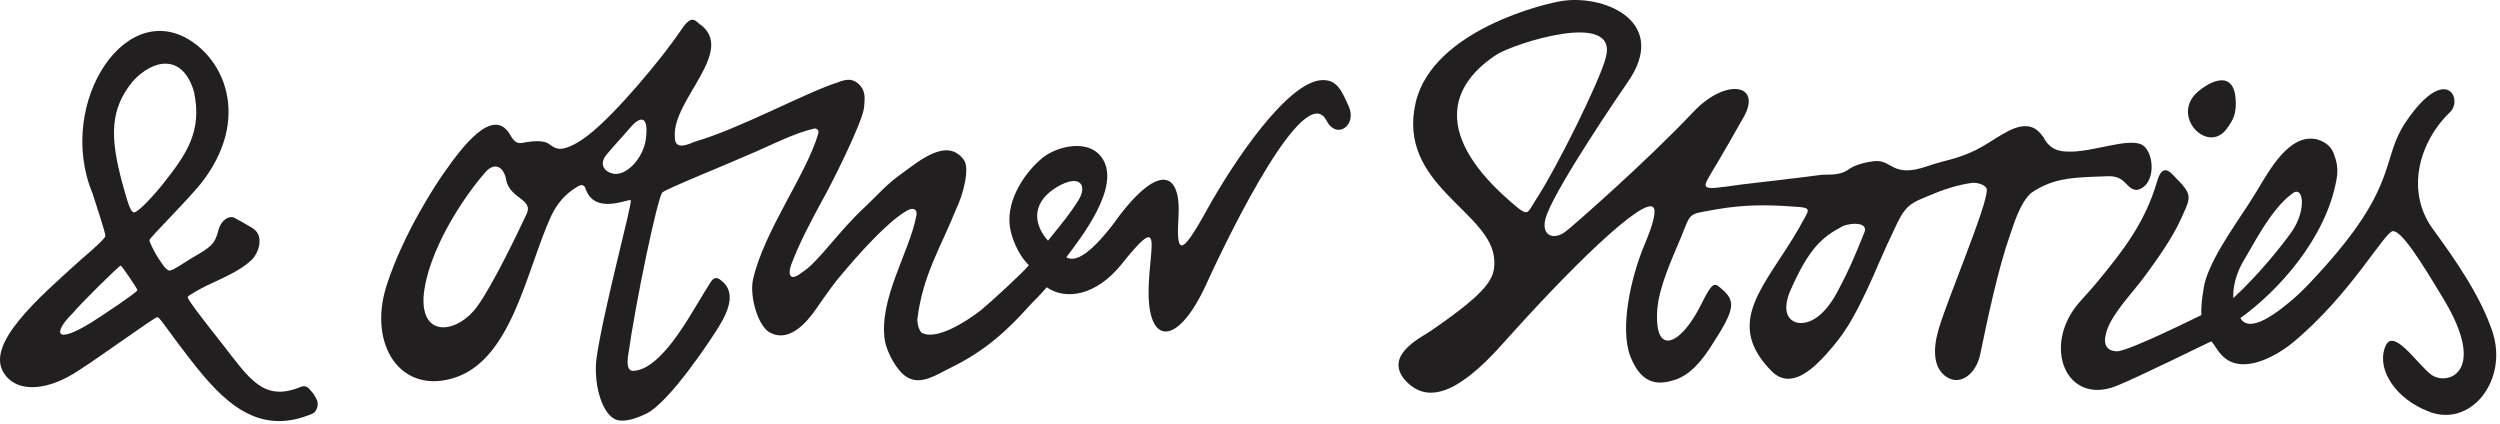
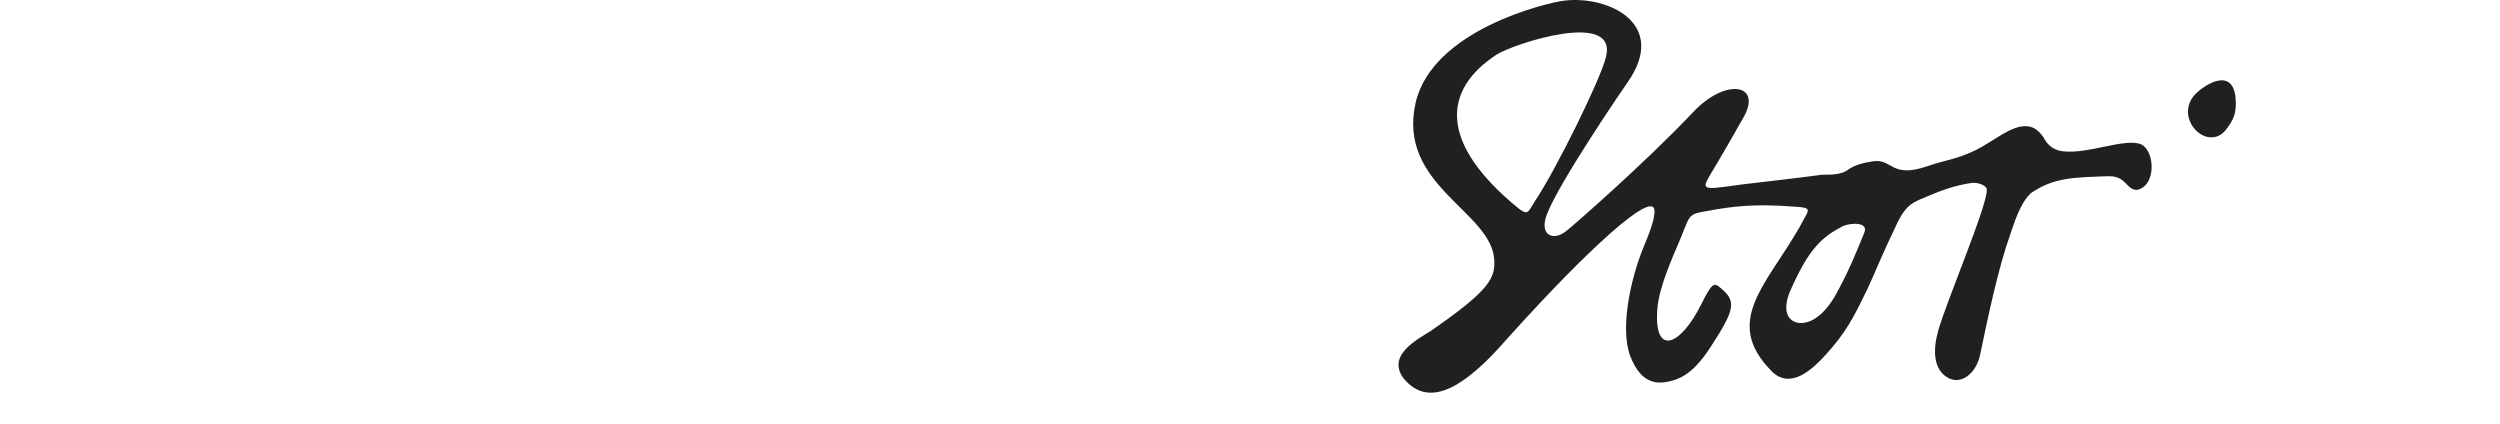
<svg xmlns="http://www.w3.org/2000/svg" width="601" height="102" viewBox="0 0 601 102" fill="none">
-   <path d="M168.03 5.657C177.33 11.957 161.63 23.957 162.23 32.757C162.13 35.357 163.73 35.557 167.03 34.057C177.83 30.957 193.63 22.257 201.53 19.757C203.33 19.057 204.53 18.957 205.73 19.657C208.43 21.457 207.83 23.957 207.73 25.757C207.43 29.357 199.33 45.357 197.73 48.057C194.93 53.257 192.33 58.057 190.23 63.557C189.13 66.757 190.43 67.457 192.83 65.457C196.63 63.157 201.53 55.657 207.83 49.857C210.43 47.457 213.03 44.357 216.73 41.757C221.13 38.557 227.73 32.957 231.73 38.457C233.13 40.357 231.73 46.457 229.73 50.557C226.23 59.357 221.83 66.057 220.53 76.757C220.53 78.457 221.23 79.757 221.53 79.957C224.93 81.957 232.13 77.457 235.83 74.557C238.03 72.757 246.13 65.357 247.33 63.757C244.43 60.857 243.03 56.657 242.73 54.157C242.03 47.757 246.53 41.257 250.73 37.857C254.13 35.157 262.13 33.057 265.23 38.457C269.13 45.157 260.13 56.857 256.33 61.857C258.53 63.057 261.83 61.257 267.33 54.257C278.03 39.157 283.83 40.757 283.33 51.657C282.73 61.157 283.73 62.057 290.03 50.657C296.53 38.857 309.43 19.757 317.73 19.257C321.53 19.057 322.63 22.057 324.23 25.557C326.33 30.157 321.23 33.757 318.83 28.857C313.63 19.457 296.03 55.057 289.93 68.457C283.03 83.457 275.83 83.057 276.13 69.557C276.33 58.957 279.83 50.657 269.43 63.757C263.43 71.057 256.23 72.257 251.63 69.057C250.53 70.457 247.93 72.957 247.33 73.657C242.23 79.357 236.83 84.357 228.63 88.357C225.33 89.957 221.43 92.757 218.03 90.657C215.53 89.157 213.23 84.657 212.73 81.957C211.13 71.857 218.73 60.557 220.33 51.657C220.53 50.357 219.53 49.657 217.83 50.757C213.23 53.457 206.43 61.057 201.93 66.457C199.53 69.257 196.13 74.457 195.33 75.457C192.43 79.257 188.73 82.057 184.93 79.857C182.23 78.257 180.13 71.257 181.03 67.157C183.73 55.357 193.93 41.857 196.73 32.057C196.93 31.057 196.13 30.757 195.53 30.957C191.03 32.057 186.43 34.357 181.93 36.357C174.93 39.457 160.23 45.357 159.23 46.257C158.13 47.357 152.93 71.757 150.93 85.957C150.63 88.557 151.43 89.157 152.13 89.157C155.43 89.057 158.23 86.157 160.03 84.157C164.03 79.657 167.33 73.357 170.63 68.157C171.83 66.057 172.83 66.957 173.53 67.557C176.83 70.257 175.33 74.457 172.73 78.657C171.33 80.957 160.83 97.057 155.13 99.557C152.53 100.757 149.53 101.757 147.63 100.657C144.43 98.857 142.63 91.757 143.43 85.957C145.13 74.157 152.03 48.957 151.63 48.157C151.33 47.557 142.93 51.957 140.73 45.257C140.53 44.557 139.83 44.257 139.03 44.757C135.63 46.657 133.73 49.357 132.53 51.857C126.63 64.657 123.23 85.857 109.73 90.657C96.53 95.257 88.33 83.057 92.93 68.657C97.03 55.857 105.23 43.657 106.73 41.557C111.13 35.257 118.33 25.757 122.43 32.057C123.23 33.457 123.93 34.657 125.53 34.357C128.13 33.857 130.83 33.657 132.03 34.657C133.03 35.357 133.93 36.057 135.63 35.657C137.83 35.057 139.63 33.857 141.33 32.557C148.13 27.357 159.53 13.457 163.43 7.657C166.13 3.457 166.93 4.757 168.03 5.657ZM151.43 30.757C150.03 32.457 147.73 34.857 145.83 37.157C143.83 39.557 145.43 41.357 147.43 41.757C150.53 42.357 154.53 38.157 155.23 33.657C156.13 27.157 153.63 28.157 151.43 30.757ZM254.43 44.757C248.13 48.357 248.13 53.557 251.93 57.857C255.23 53.757 257.13 51.557 259.23 48.157C261.33 44.957 260.03 41.657 254.43 44.757ZM121.73 43.457C121.13 39.757 118.73 39.057 116.73 41.357C111.33 47.457 102.73 60.557 101.83 71.257C101.23 81.557 110.23 79.957 114.73 73.657C118.23 68.857 124.03 56.957 126.63 51.357C128.23 47.957 122.73 47.757 121.73 43.457Z" fill="#221F20" />
-   <path d="M573.294 83.658C575.094 78.058 581.094 87.658 584.594 90.158C588.394 92.758 598.194 89.558 587.294 71.658C581.994 62.858 577.494 55.658 575.294 55.558C573.294 55.558 565.194 70.758 551.194 82.358C546.394 86.258 539.394 89.458 535.094 86.258C533.294 84.958 532.494 82.958 531.594 82.058C529.994 82.758 513.694 90.858 508.594 92.858C496.594 97.458 490.794 83.058 499.894 72.658C501.294 71.058 503.194 69.058 504.694 67.158C510.194 60.458 515.594 53.658 518.494 43.858C519.494 40.158 520.894 40.358 522.594 42.258C523.194 42.958 524.794 44.458 524.894 44.758C526.994 47.258 526.194 48.458 524.294 52.658C521.994 57.758 517.994 63.058 516.294 65.458C512.994 70.058 509.194 73.758 507.094 77.958C505.094 82.358 506.094 84.358 508.894 84.458C511.694 84.458 528.294 76.158 529.194 75.758C529.094 73.058 529.694 69.058 530.194 67.358C532.394 60.358 538.594 52.458 542.394 46.158C545.494 41.058 550.394 31.758 557.194 33.558C559.794 34.358 560.694 35.958 561.094 37.058C561.694 38.758 562.194 40.458 561.694 43.158C559.194 57.258 547.694 69.958 538.594 76.458C540.794 80.458 547.794 74.758 549.994 72.958C553.294 70.358 556.394 66.858 559.094 63.858C576.694 44.058 572.394 38.058 578.394 29.258C587.994 15.158 592.194 23.858 588.994 26.958C581.494 34.158 578.294 45.958 584.794 54.958C590.194 62.358 596.294 71.058 599.194 79.758C603.094 91.658 593.694 103.058 583.694 98.858C576.194 95.958 571.394 89.158 573.294 83.658ZM550.894 46.658C545.694 50.558 541.394 59.458 539.194 62.958C538.694 63.858 536.694 67.458 536.894 71.658C543.194 65.858 548.694 58.858 550.894 55.758C554.594 50.458 553.794 44.158 550.894 46.658Z" fill="#221F20" />
  <path d="M418.627 44.357C424.527 43.657 433.327 42.657 437.627 42.057C439.127 41.857 442.227 42.357 444.327 40.757C445.927 39.657 448.127 39.057 450.427 38.757C454.927 38.157 454.627 42.957 463.327 39.957C467.927 38.357 470.027 38.457 475.027 36.057C479.427 33.857 483.627 29.957 487.427 30.357C489.327 30.557 490.327 31.757 491.227 32.957C492.627 35.757 494.627 36.157 495.827 36.357C501.727 37.157 510.727 33.157 514.627 34.657C518.027 36.057 518.527 44.657 513.727 45.657C511.127 45.657 511.227 42.357 507.027 42.357C498.827 42.657 493.927 42.557 488.327 46.357C485.627 48.657 484.027 54.157 483.227 56.457C480.427 64.257 477.827 76.557 476.027 85.257C475.027 89.957 471.227 92.757 468.027 90.657C464.827 88.657 464.627 84.257 465.927 79.557C467.827 72.657 477.927 49.057 477.627 45.557C477.527 44.557 475.627 43.857 474.127 43.957C470.427 44.457 466.927 45.657 463.427 47.157C460.127 48.557 458.427 48.957 456.227 53.357C452.127 61.857 450.827 65.457 448.927 69.457C445.427 76.757 443.627 80.057 438.927 85.257C435.927 88.557 430.527 93.857 425.927 89.257C414.127 77.357 424.527 68.657 432.527 54.757C434.827 50.257 436.227 49.957 431.027 49.657C424.127 49.157 419.227 49.257 413.027 50.257C405.527 51.657 406.727 50.657 404.027 57.257C401.727 62.657 398.827 69.157 398.427 74.257C397.527 85.757 403.927 83.257 408.927 73.257C411.927 67.157 412.227 68.057 414.127 69.657C417.427 72.557 416.827 74.757 411.527 82.957C409.227 86.557 406.527 90.057 402.527 91.357C399.227 92.357 394.827 93.057 391.927 85.657C389.327 78.757 392.127 66.657 395.127 59.357C396.027 57.157 397.927 52.757 397.727 50.557C397.327 45.557 381.027 60.657 363.027 80.657C359.527 84.557 355.127 89.657 349.627 92.757C344.027 95.757 340.227 94.357 337.427 90.957C332.827 84.857 342.527 80.757 344.527 79.157C358.127 69.757 359.427 66.757 359.227 62.657C358.827 50.857 335.727 44.657 340.327 24.657C344.427 7.157 371.827 0.657 376.027 0.157C386.527 -1.143 401.227 5.657 391.227 19.857C388.927 23.157 375.027 43.657 372.027 51.157C369.727 56.557 373.427 58.157 376.627 55.457C377.727 54.657 395.827 38.857 407.027 26.957C414.827 18.657 423.627 20.157 419.227 28.057C416.427 33.057 414.827 35.757 412.727 39.357C408.827 45.957 407.927 45.857 418.627 44.357ZM365.127 50.157C367.427 51.857 367.327 50.957 369.127 48.157C374.127 40.657 384.727 19.157 386.027 13.857C389.227 2.157 363.727 10.557 359.727 13.157C346.827 21.657 345.727 34.357 365.127 50.157ZM430.227 70.257C428.027 75.957 430.827 77.557 432.727 77.657C436.327 77.757 439.627 74.357 442.127 69.357C444.527 64.857 446.027 61.257 448.127 56.057C449.427 53.257 444.827 53.557 443.027 54.357C438.127 56.957 434.927 59.457 430.227 70.257Z" fill="#221F20" />
  <path d="M527.629 22.757C530.029 20.257 536.729 16.057 537.429 23.557C537.729 27.257 536.929 28.757 535.229 31.057C530.829 36.857 522.429 28.557 527.629 22.757Z" fill="#221F20" />
-   <path d="M19.428 62.443C22.828 59.543 25.328 57.243 25.328 56.743C25.328 55.843 23.628 50.843 22.228 46.443C13.228 24.743 30.828 -2.157 47.328 10.843C55.028 16.943 59.028 29.843 48.828 43.443C45.728 47.543 35.828 57.243 35.928 57.743C36.028 58.443 36.828 59.944 37.728 61.544C38.728 63.044 39.928 65.144 40.828 65.043C41.928 64.844 43.728 63.443 46.428 61.843C50.828 59.343 51.728 58.543 52.528 55.243C53.128 53.043 54.928 51.743 56.328 52.343C58.028 53.243 58.828 53.743 60.728 54.843C63.828 56.843 61.928 61.143 60.528 62.443C57.928 64.943 54.228 66.543 49.728 68.644C48.128 69.444 45.128 71.043 45.128 71.444C45.028 71.944 49.128 77.243 53.328 82.543C60.028 91.144 63.328 96.644 72.228 93.043C73.428 92.543 74.028 93.043 74.828 94.043C75.328 94.543 75.728 95.243 76.028 95.843C76.828 97.143 76.128 98.843 75.328 99.343C62.128 105.143 53.628 96.643 45.628 86.243C40.028 79.043 38.428 76.243 37.828 76.243C37.128 76.243 24.728 85.343 18.628 89.243C12.428 93.343 4.628 95.043 1.028 89.843C-3.772 82.843 9.228 71.643 19.428 62.443ZM21.928 77.543C24.328 76.043 33.028 70.243 33.028 69.743C33.028 69.343 29.228 63.843 29.028 63.843C28.628 63.843 19.028 73.343 17.528 75.243C12.928 79.743 12.828 83.144 21.928 77.543ZM31.928 19.544C26.428 26.244 26.428 32.843 29.328 43.743C30.828 49.243 31.428 51.044 32.228 51.044C33.128 51.144 37.028 46.944 39.228 44.144C45.028 36.843 48.628 31.444 46.628 22.044C43.928 12.844 36.828 14.143 31.928 19.544Z" fill="#221F20" />
</svg>